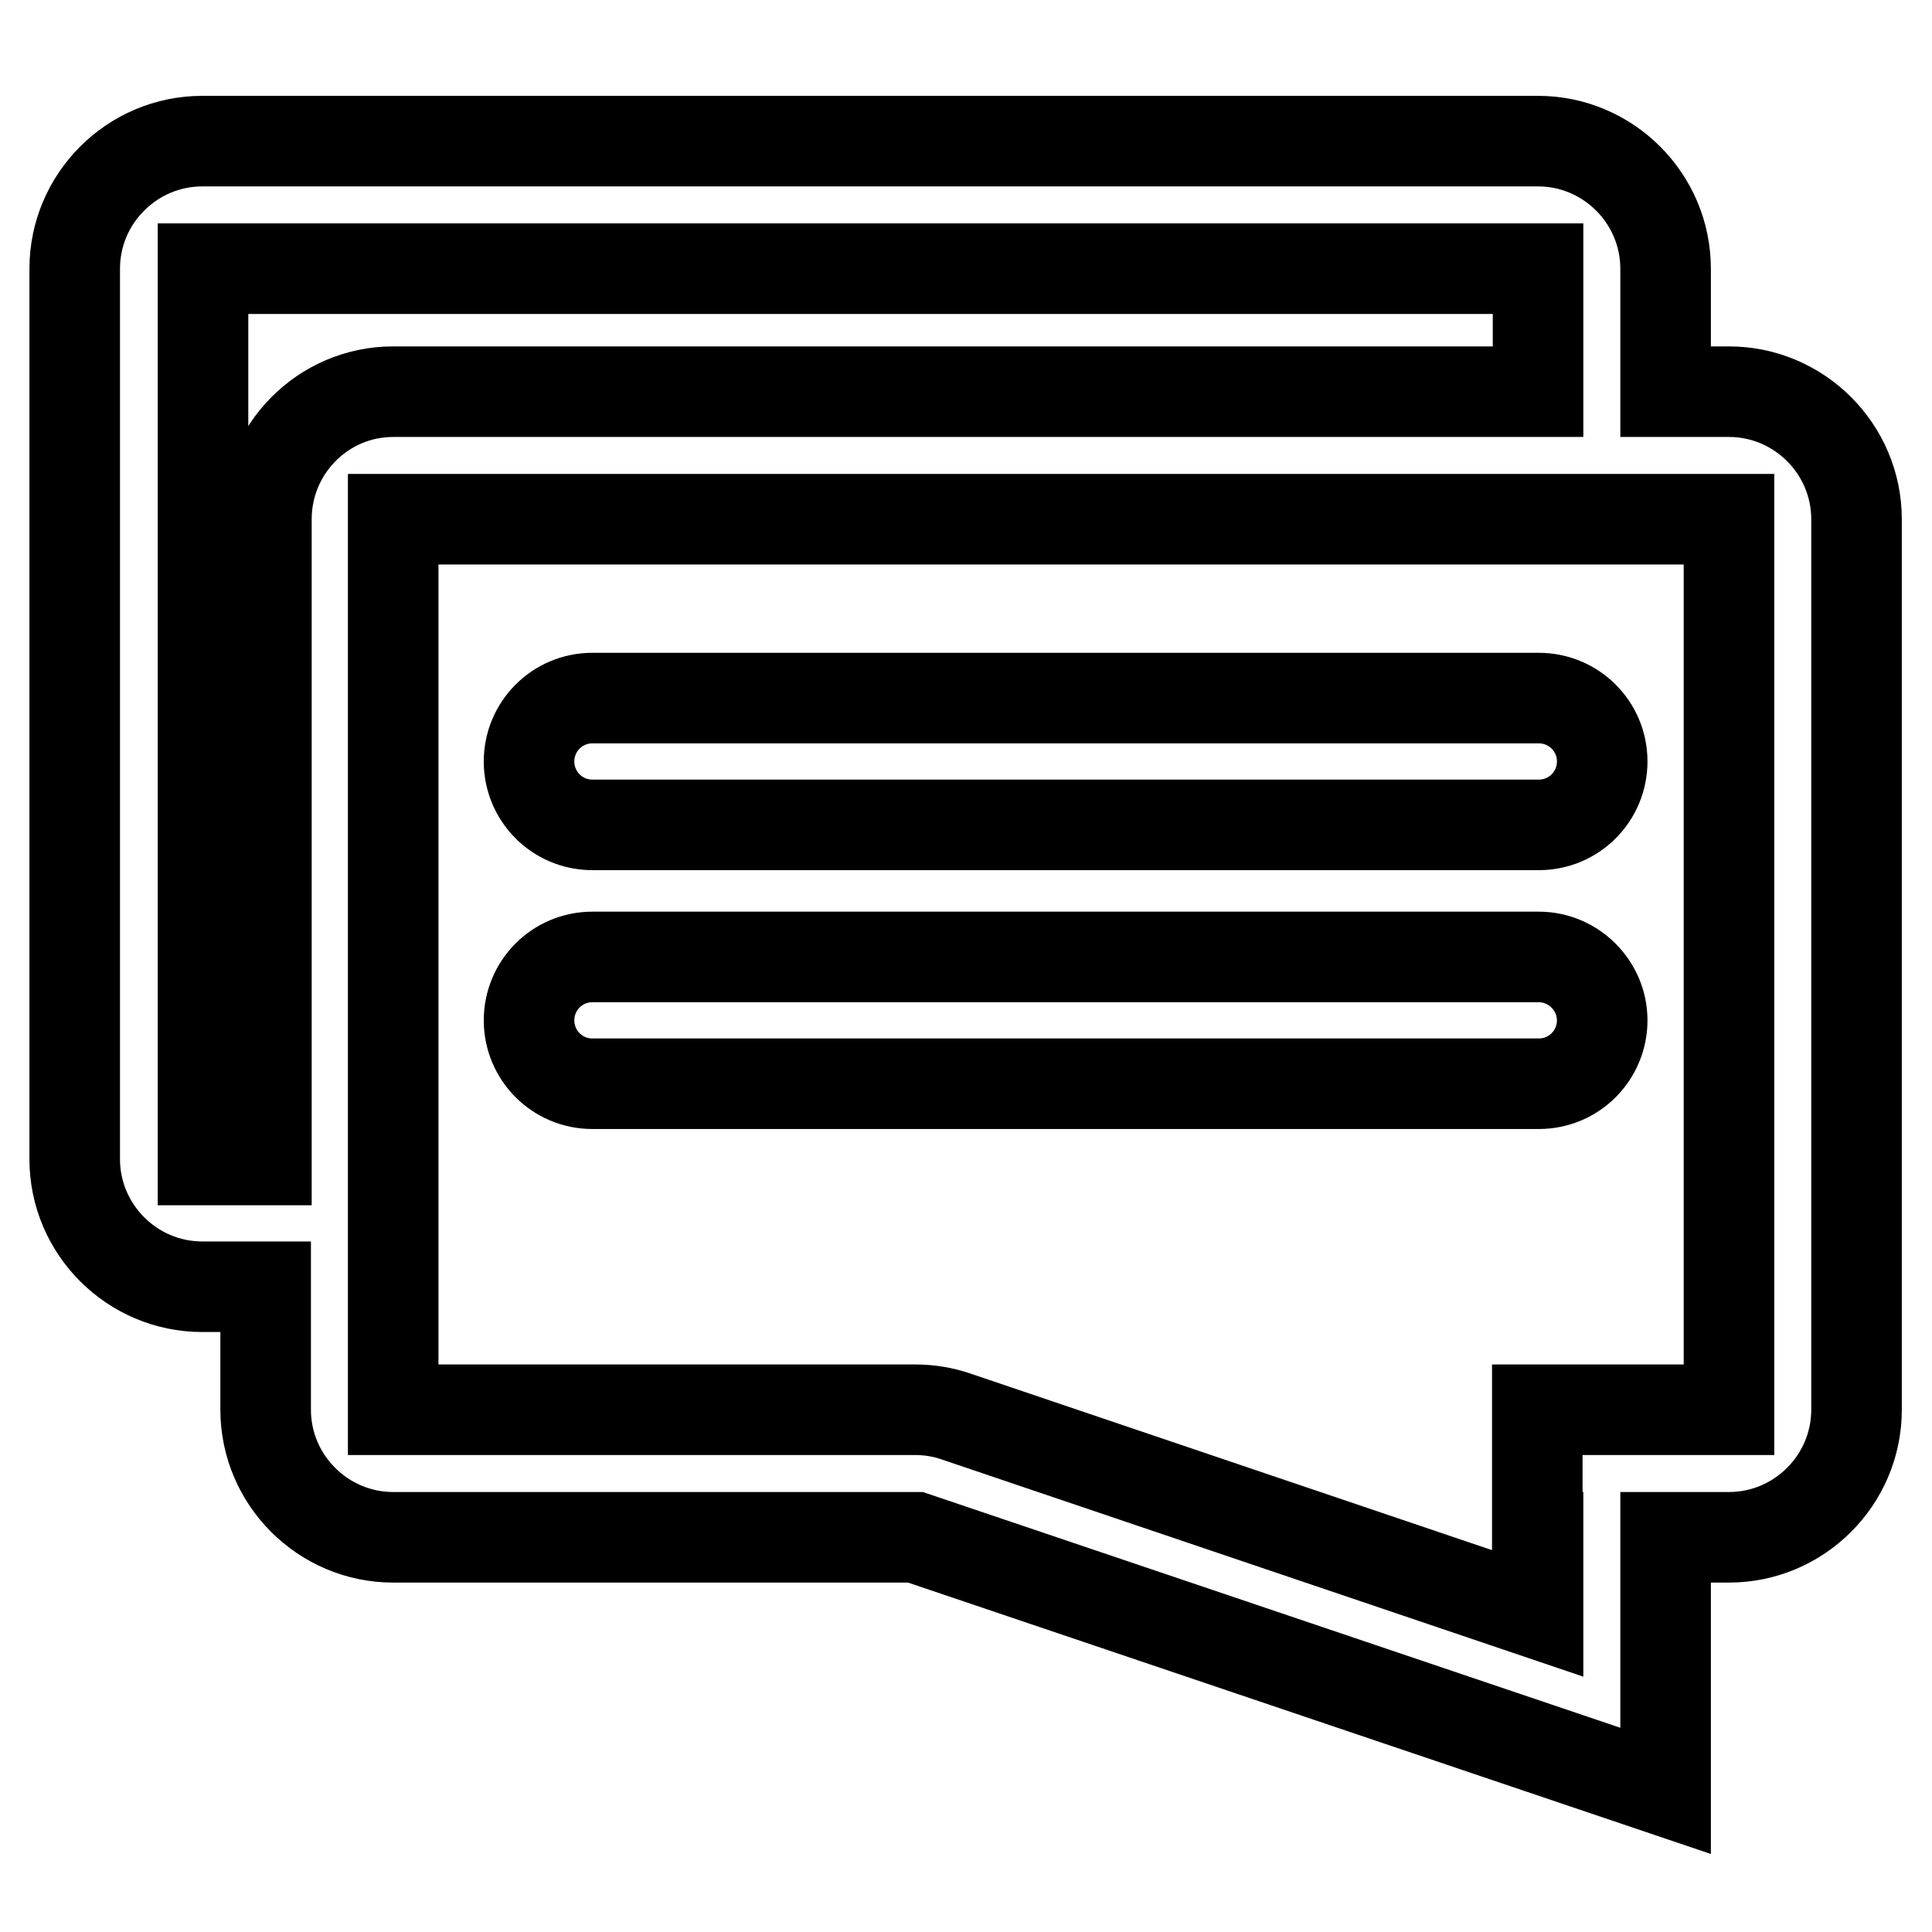
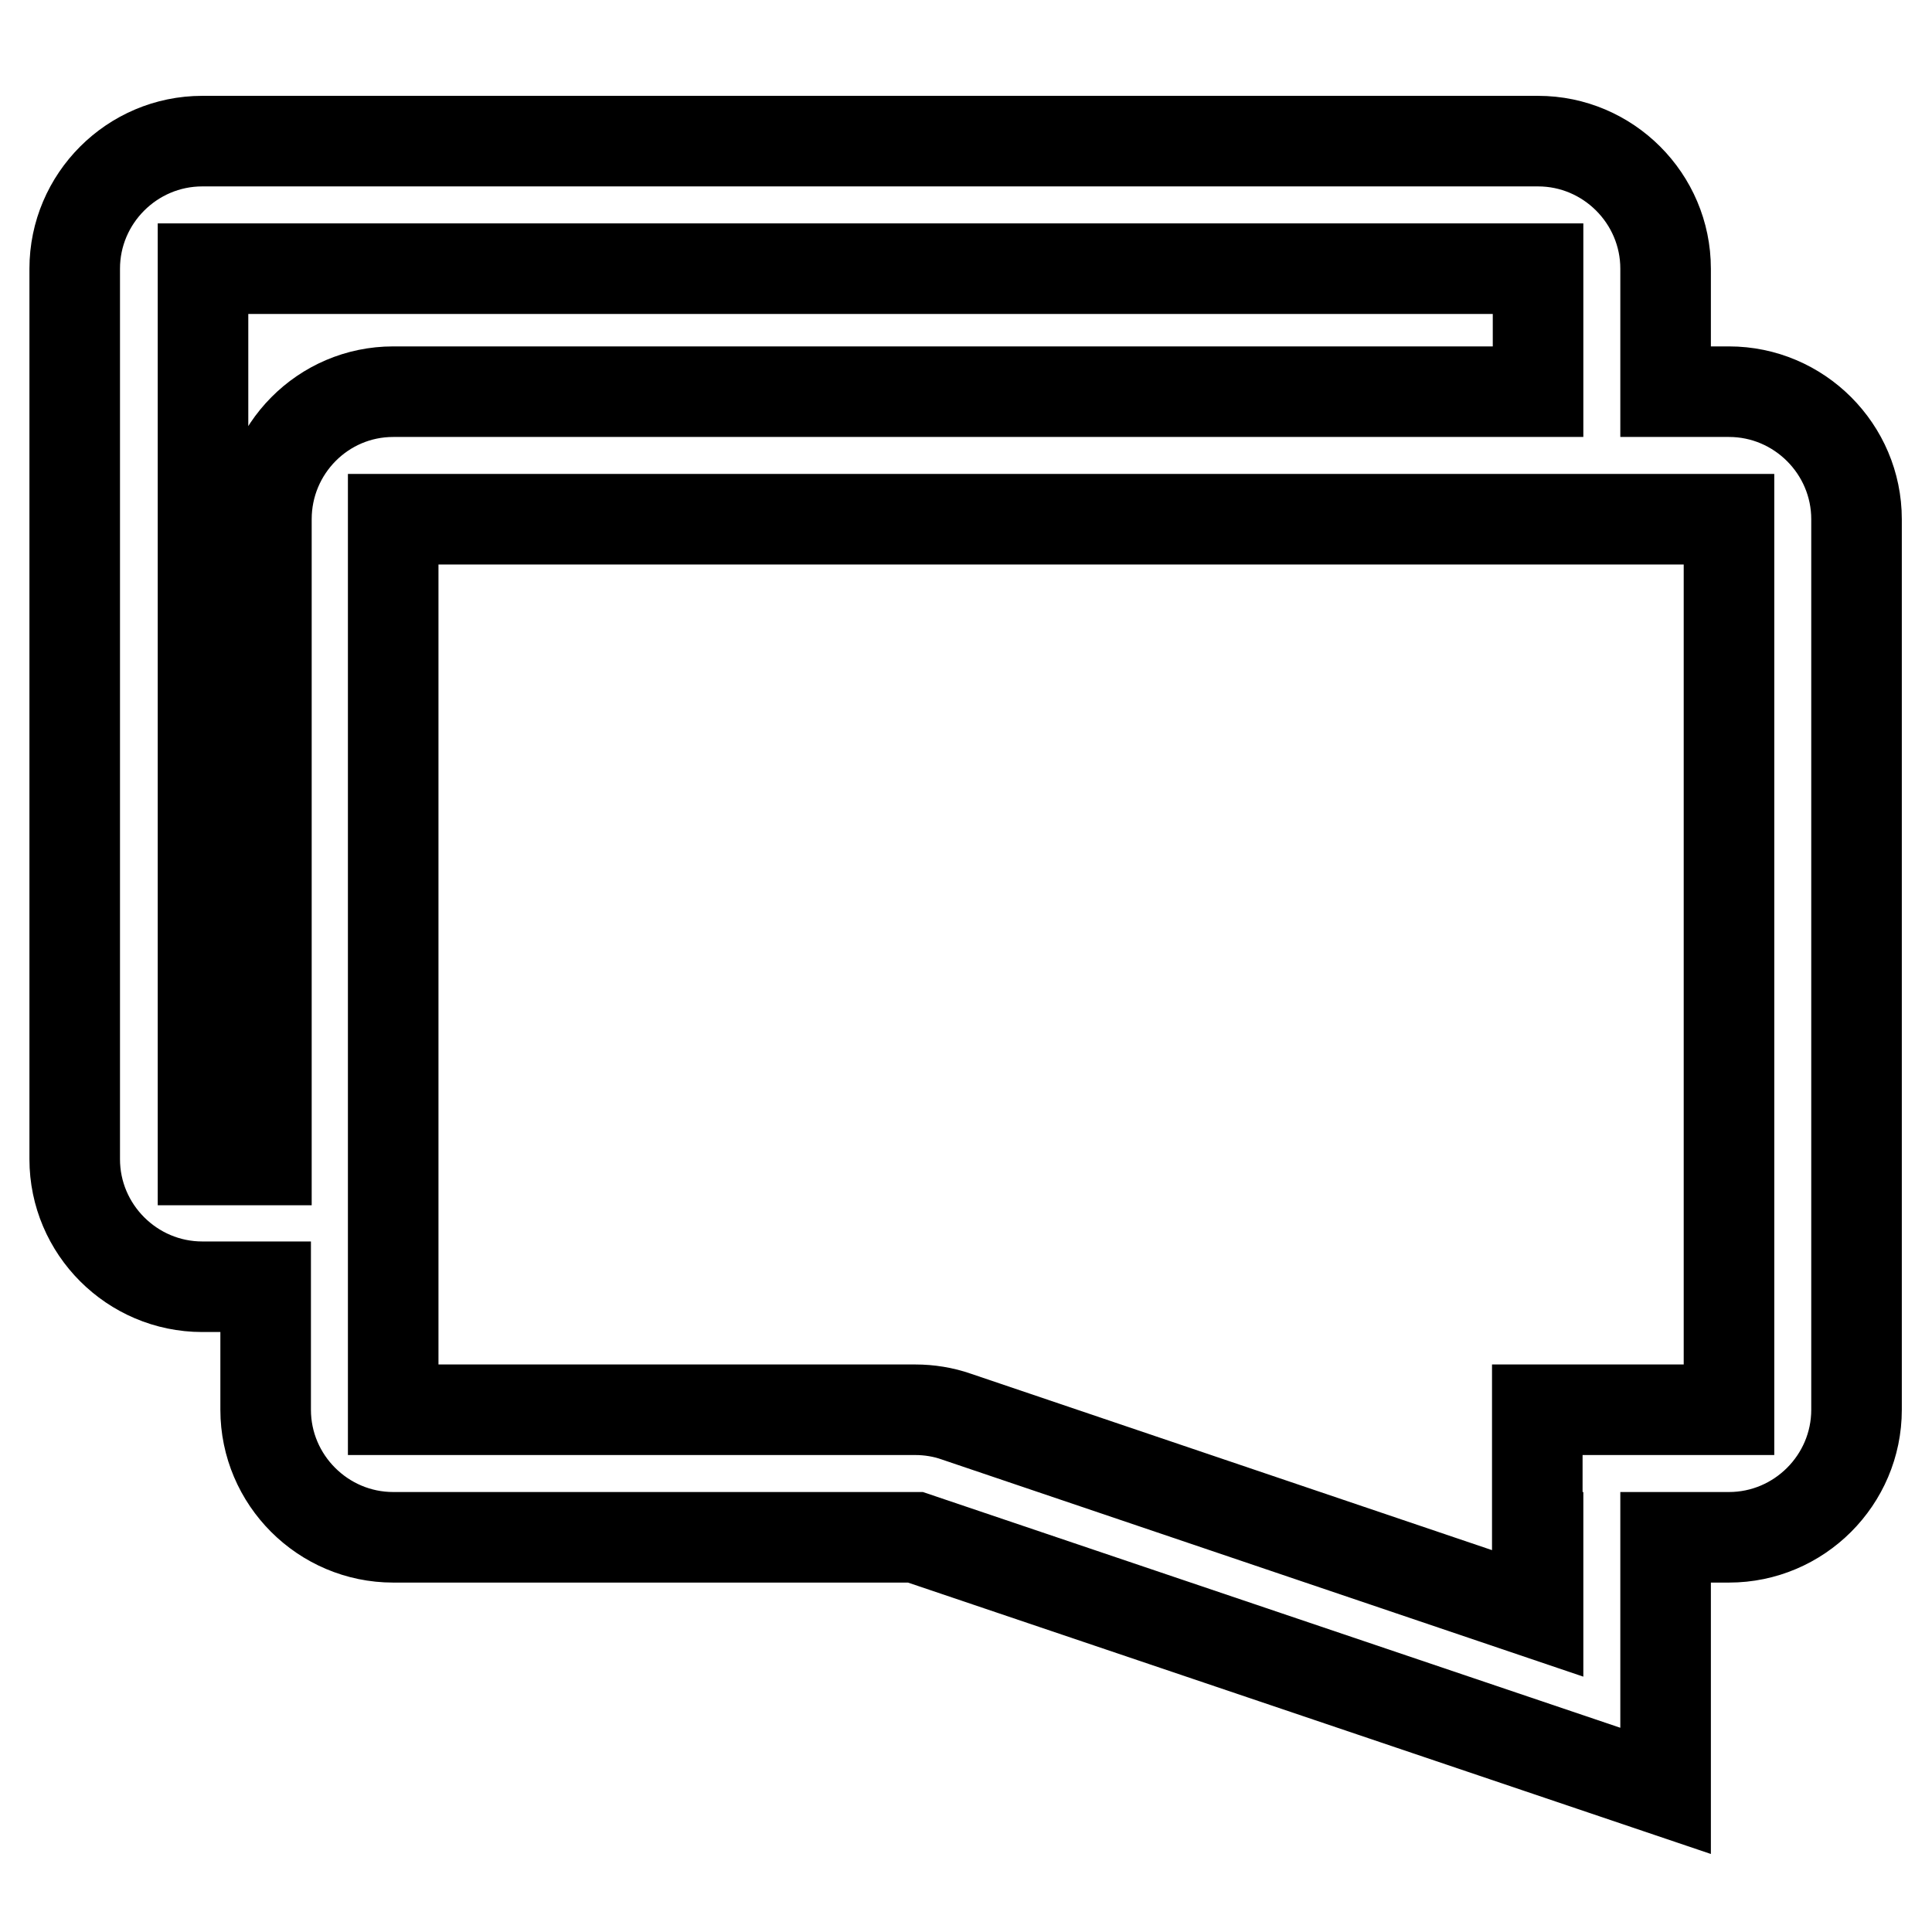
<svg xmlns="http://www.w3.org/2000/svg" version="1.1" x="0px" y="0px" viewBox="0 0 256 256" enable-background="new 0 0 256 256" xml:space="preserve">
  <g>
    <path stroke-width="12" fill-opacity="0" stroke="#000000" d="M229.1,51.9h-8.4V35.6c0-9.3-7.6-16.9-16.9-16.9h-177c-9.3,0-16.9,7.6-16.9,16.9v118 c0,9.3,7.6,16.9,16.9,16.9h8.4v16.3c0,9.3,7.6,16.9,16.9,16.9h69.2l99.4,33.6v-33.6h8.4c9.3,0,16.9-7.6,16.9-16.9v-118 C246,59.5,238.4,51.9,229.1,51.9z M35.3,68.8v84.9h-8.4l0,0V35.6l0,0h176.9l0,0v16.3H52.1C42.8,51.9,35.3,59.5,35.3,68.8z  M229.1,186.8h-25.4v16.9h0.1v10.1l-77.1-26.1c-1.7-0.6-3.6-0.9-5.4-0.9H52.1v-118h177V186.8z" />
-     <path stroke-width="12" fill-opacity="0" stroke="#000000" d="M78.5,109.3h125.4c4.7,0,8.4-3.8,8.4-8.4c0-4.7-3.8-8.4-8.4-8.4H78.5c-4.7,0-8.4,3.8-8.4,8.4 C70.1,105.5,73.8,109.3,78.5,109.3z M78.5,143.6h125.4c4.7,0,8.4-3.8,8.4-8.4s-3.8-8.4-8.4-8.4H78.5c-4.7,0-8.4,3.8-8.4,8.4 S73.8,143.6,78.5,143.6z" />
  </g>
</svg>